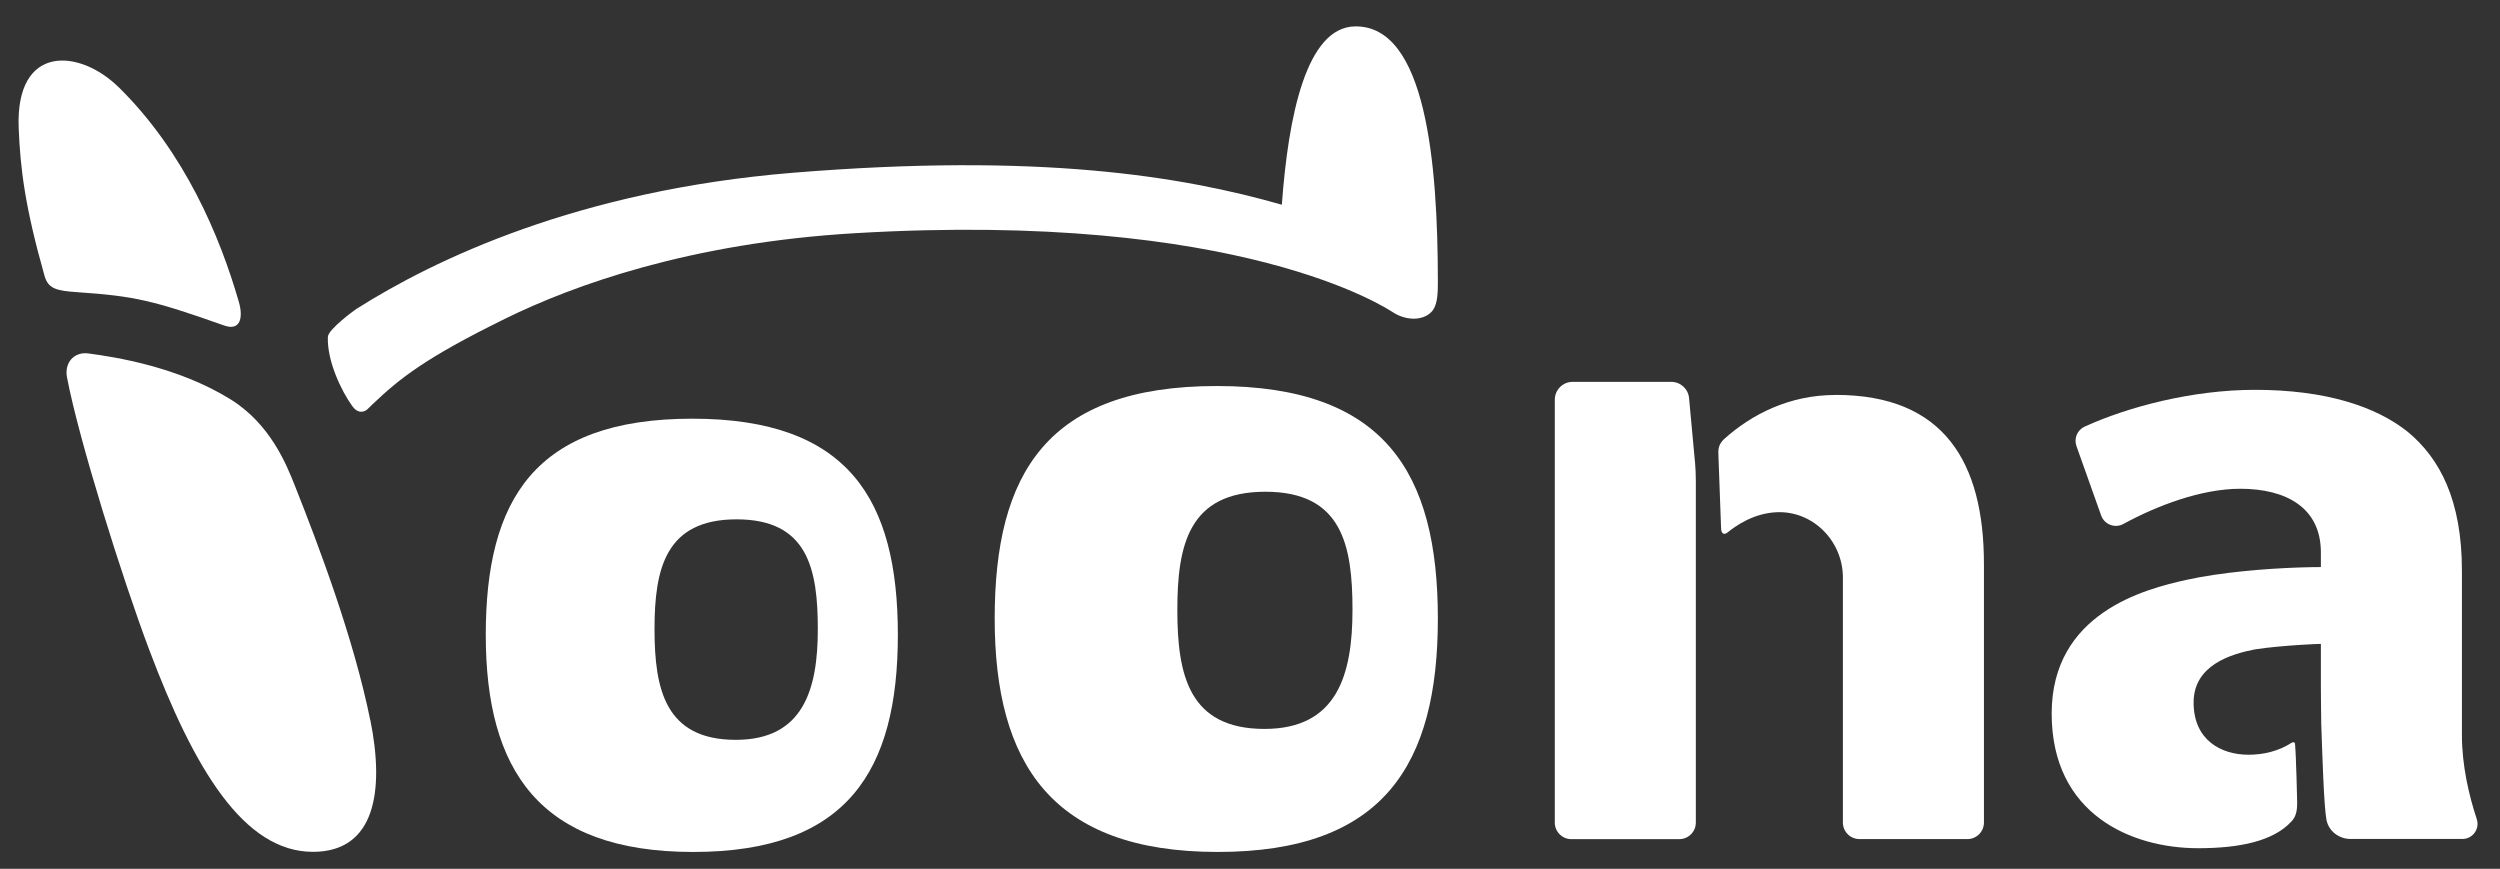
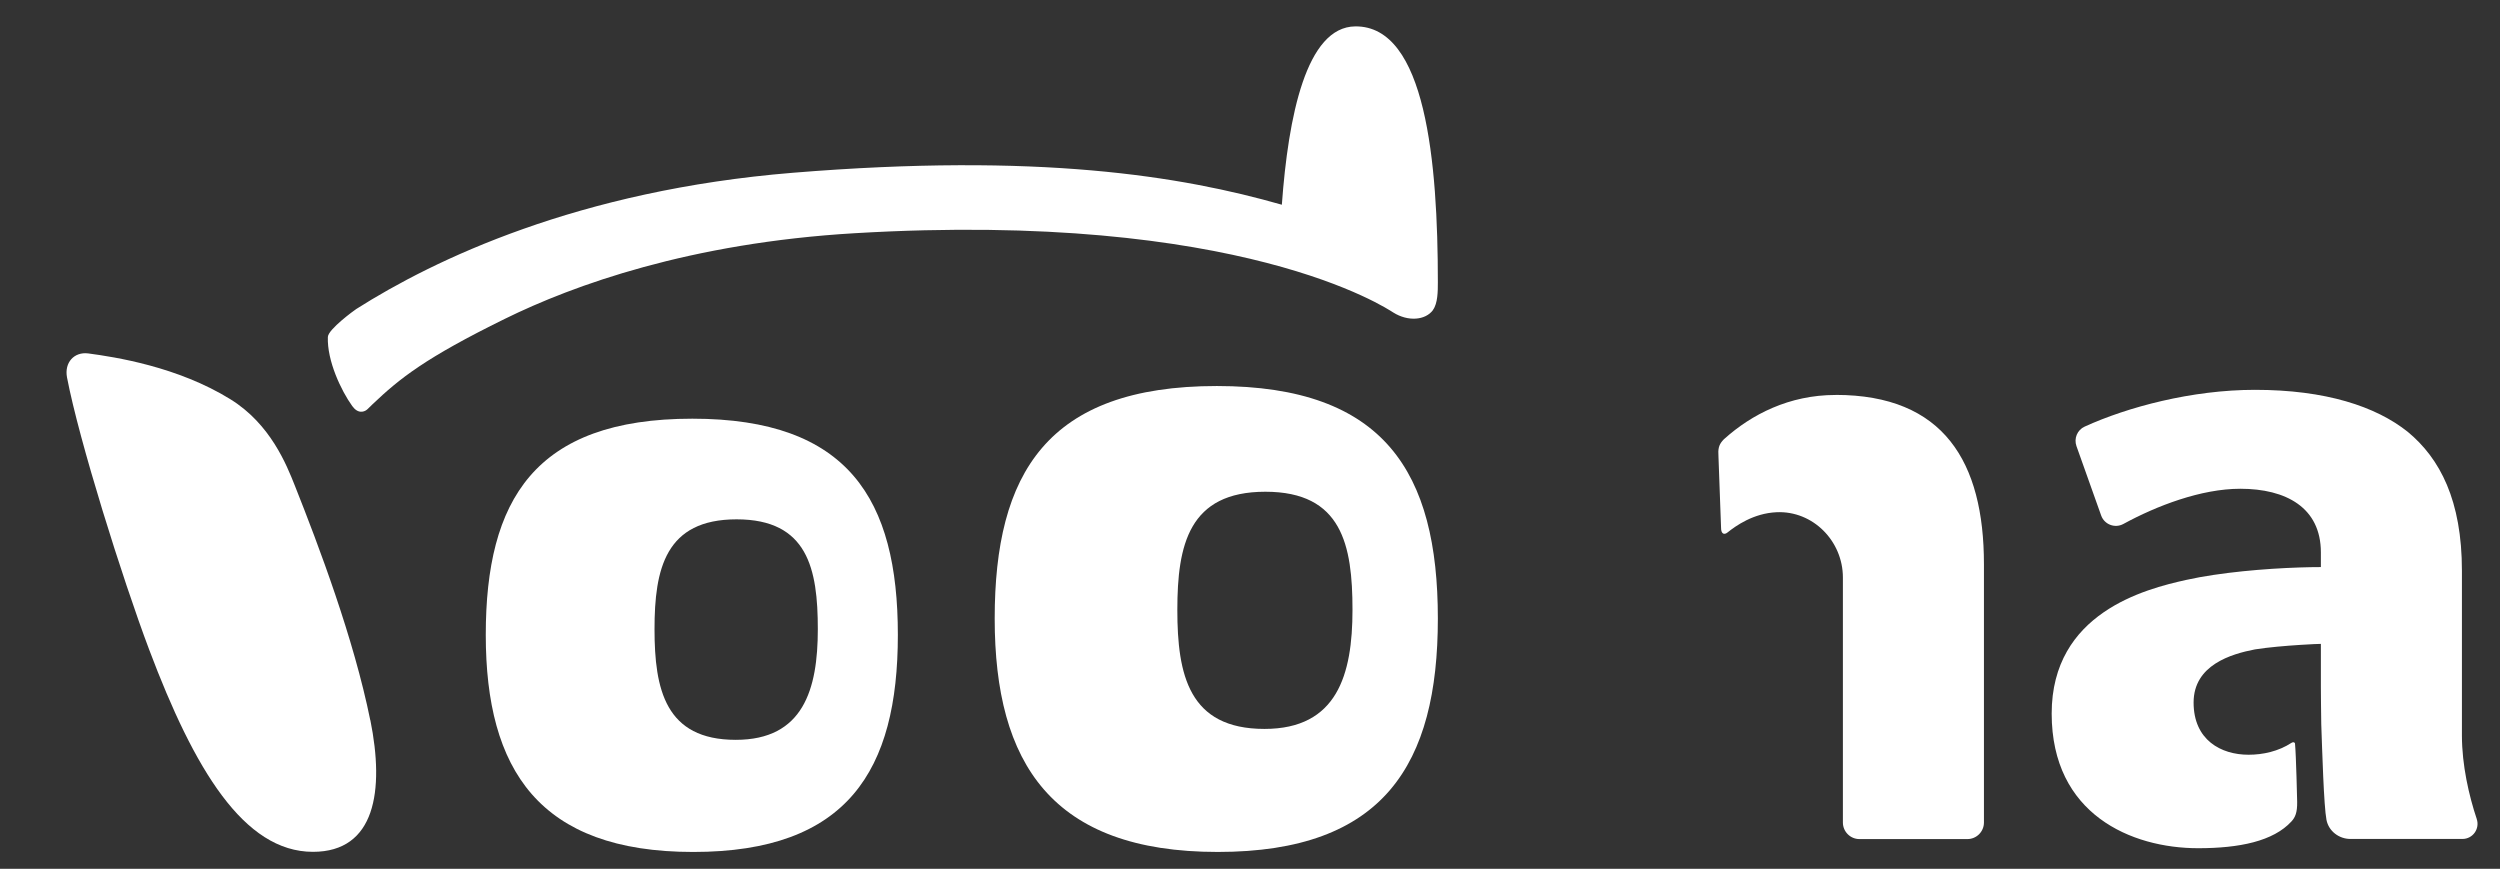
<svg xmlns="http://www.w3.org/2000/svg" width="282" height="98" viewBox="0 0 282 98" fill="none">
  <rect x="0" y="0" width="282" height="98" fill="#333333" stroke="none" />
  <path d="M137.26 43.543C118.096 43.543 112.201 53.415 112.201 69.768C112.201 86.121 118.647 96.1 137.367 96.1C156.088 96.1 162.19 86.228 162.19 69.768C162.19 53.307 156.188 43.543 137.26 43.543ZM142.632 82.222C134.091 82.222 132.804 76.113 132.804 68.795C132.804 61.477 134.091 55.468 142.733 55.468C151.374 55.468 152.561 61.477 152.561 68.795C152.561 76.113 150.83 82.222 142.632 82.222Z" fill="white" />
  <path d="M78.101 47.228C60.281 47.228 54.795 56.414 54.795 71.615C54.795 86.816 60.789 96.101 78.194 96.101C95.598 96.101 101.278 86.916 101.278 71.615C101.278 56.313 95.698 47.228 78.094 47.228H78.101ZM82.994 83.454C75.053 83.454 73.83 77.767 73.83 70.971C73.83 64.175 75.053 58.581 83.087 58.581C91.12 58.581 92.25 64.168 92.25 70.971C92.25 77.774 90.612 83.454 82.994 83.454Z" fill="white" />
  <path d="M161.639 34.96C162.183 34.216 162.19 32.864 162.19 31.834C162.19 18.321 160.838 2.891 152.869 2.977C147.354 3.034 145.315 13.099 144.593 23.093C133.168 19.831 117.152 17.227 89.446 19.487C65.246 21.462 48.972 29.28 40.194 34.853C40.008 34.967 37.011 37.142 36.983 38.008C36.882 40.697 38.485 44.067 39.729 45.798C40.03 46.213 40.409 46.499 40.867 46.434H40.874C41.089 46.406 41.289 46.313 41.461 46.148C41.639 45.977 41.825 45.791 42.019 45.605C45.095 42.679 47.963 40.383 56.941 35.969C64.702 32.149 77.865 27.399 96.435 26.305C140.014 23.729 156.482 34.824 157.168 35.254C158.821 36.291 160.788 36.141 161.647 34.967L161.639 34.96Z" fill="white" />
  <path d="M41.768 81.242C39.901 72.007 35.959 61.578 33.248 54.753C32.325 52.435 30.515 47.85 26.016 45.053C20.064 41.355 12.954 40.267 9.956 39.867C8.375 39.659 7.238 40.889 7.56 42.578C8.905 49.638 13.769 65.168 16.838 73.309C21.917 86.786 27.504 96.086 35.301 96.086C42.326 96.086 43.384 89.211 41.775 81.228L41.768 81.242Z" fill="white" />
-   <path d="M13.397 9.852C8.983 5.495 1.715 4.909 2.109 14.473C2.295 19.001 2.796 23.25 5.027 31.127C5.442 32.593 6.415 32.8 8.726 32.958C15.171 33.401 17.203 33.859 25.3 36.721C27.075 37.343 27.468 35.898 26.946 34.067C24.814 26.67 20.844 17.184 13.397 9.845V9.852Z" fill="white" />
  <path d="M207.049 44.552C201.813 44.552 197.571 46.755 194.509 49.502C194.495 49.517 194.459 49.524 194.288 49.731C193.873 50.218 193.78 50.661 193.844 51.52L194.137 59.567C194.137 60.175 194.459 60.397 194.874 60.054C195.811 59.303 197.8 57.893 200.397 57.779C204.503 57.593 207.879 61.034 207.879 65.147V92.781C207.879 93.811 208.716 94.648 209.746 94.648H221.922C222.952 94.648 223.789 93.811 223.789 92.781V63.652C223.789 52.085 219.246 44.545 207.057 44.545L207.049 44.552Z" fill="white" />
-   <path d="M191.183 52.007L190.525 44.904C190.432 43.866 189.559 43.072 188.515 43.072H177.398C176.282 43.072 175.381 43.974 175.381 45.09V92.789C175.381 93.819 176.218 94.656 177.248 94.656H189.423C190.453 94.656 191.29 93.819 191.29 92.789V54.253C191.29 53.502 191.254 52.751 191.19 52.007H191.183Z" fill="white" />
  <path d="M279.379 92.388C278.499 89.769 277.705 86.293 277.705 82.974V64.382C277.705 56.427 275.223 51.72 271.61 48.723C267.998 45.833 262.311 43.973 254.356 43.973C247.26 43.973 239.992 45.911 235.149 48.122C234.312 48.501 233.918 49.459 234.226 50.325L237.009 58.144C237.373 59.167 238.561 59.624 239.519 59.102C243.268 57.056 248.29 55.132 252.703 55.132C257.868 55.132 261.795 57.257 261.795 62.314V63.967C261.066 63.967 260.257 63.981 259.392 64.01C255.472 64.138 250.421 64.568 246.616 65.412C241.966 66.442 231.429 69.132 231.429 80.491C231.429 91.851 240.414 95.678 247.953 95.678C252.603 95.678 256.43 94.891 258.476 92.659C258.898 92.202 259.141 91.658 259.12 90.449C259.12 90.449 259.006 85.191 258.877 83.882C258.862 83.718 258.662 83.675 258.483 83.789C257.01 84.755 255.257 85.134 253.633 85.134C250.536 85.134 247.438 83.481 247.438 79.247C247.438 75.012 251.673 73.774 254.356 73.252C255.829 73.016 257.875 72.844 259.456 72.744C260.644 72.665 261.574 72.63 261.795 72.63V77.501C261.795 77.501 261.817 81.028 261.838 81.672C261.946 84.69 262.125 90.921 262.425 92.473C262.668 93.747 263.834 94.634 265.129 94.634H277.762C278.935 94.634 279.751 93.482 279.372 92.373L279.379 92.388Z" fill="white" />
</svg>